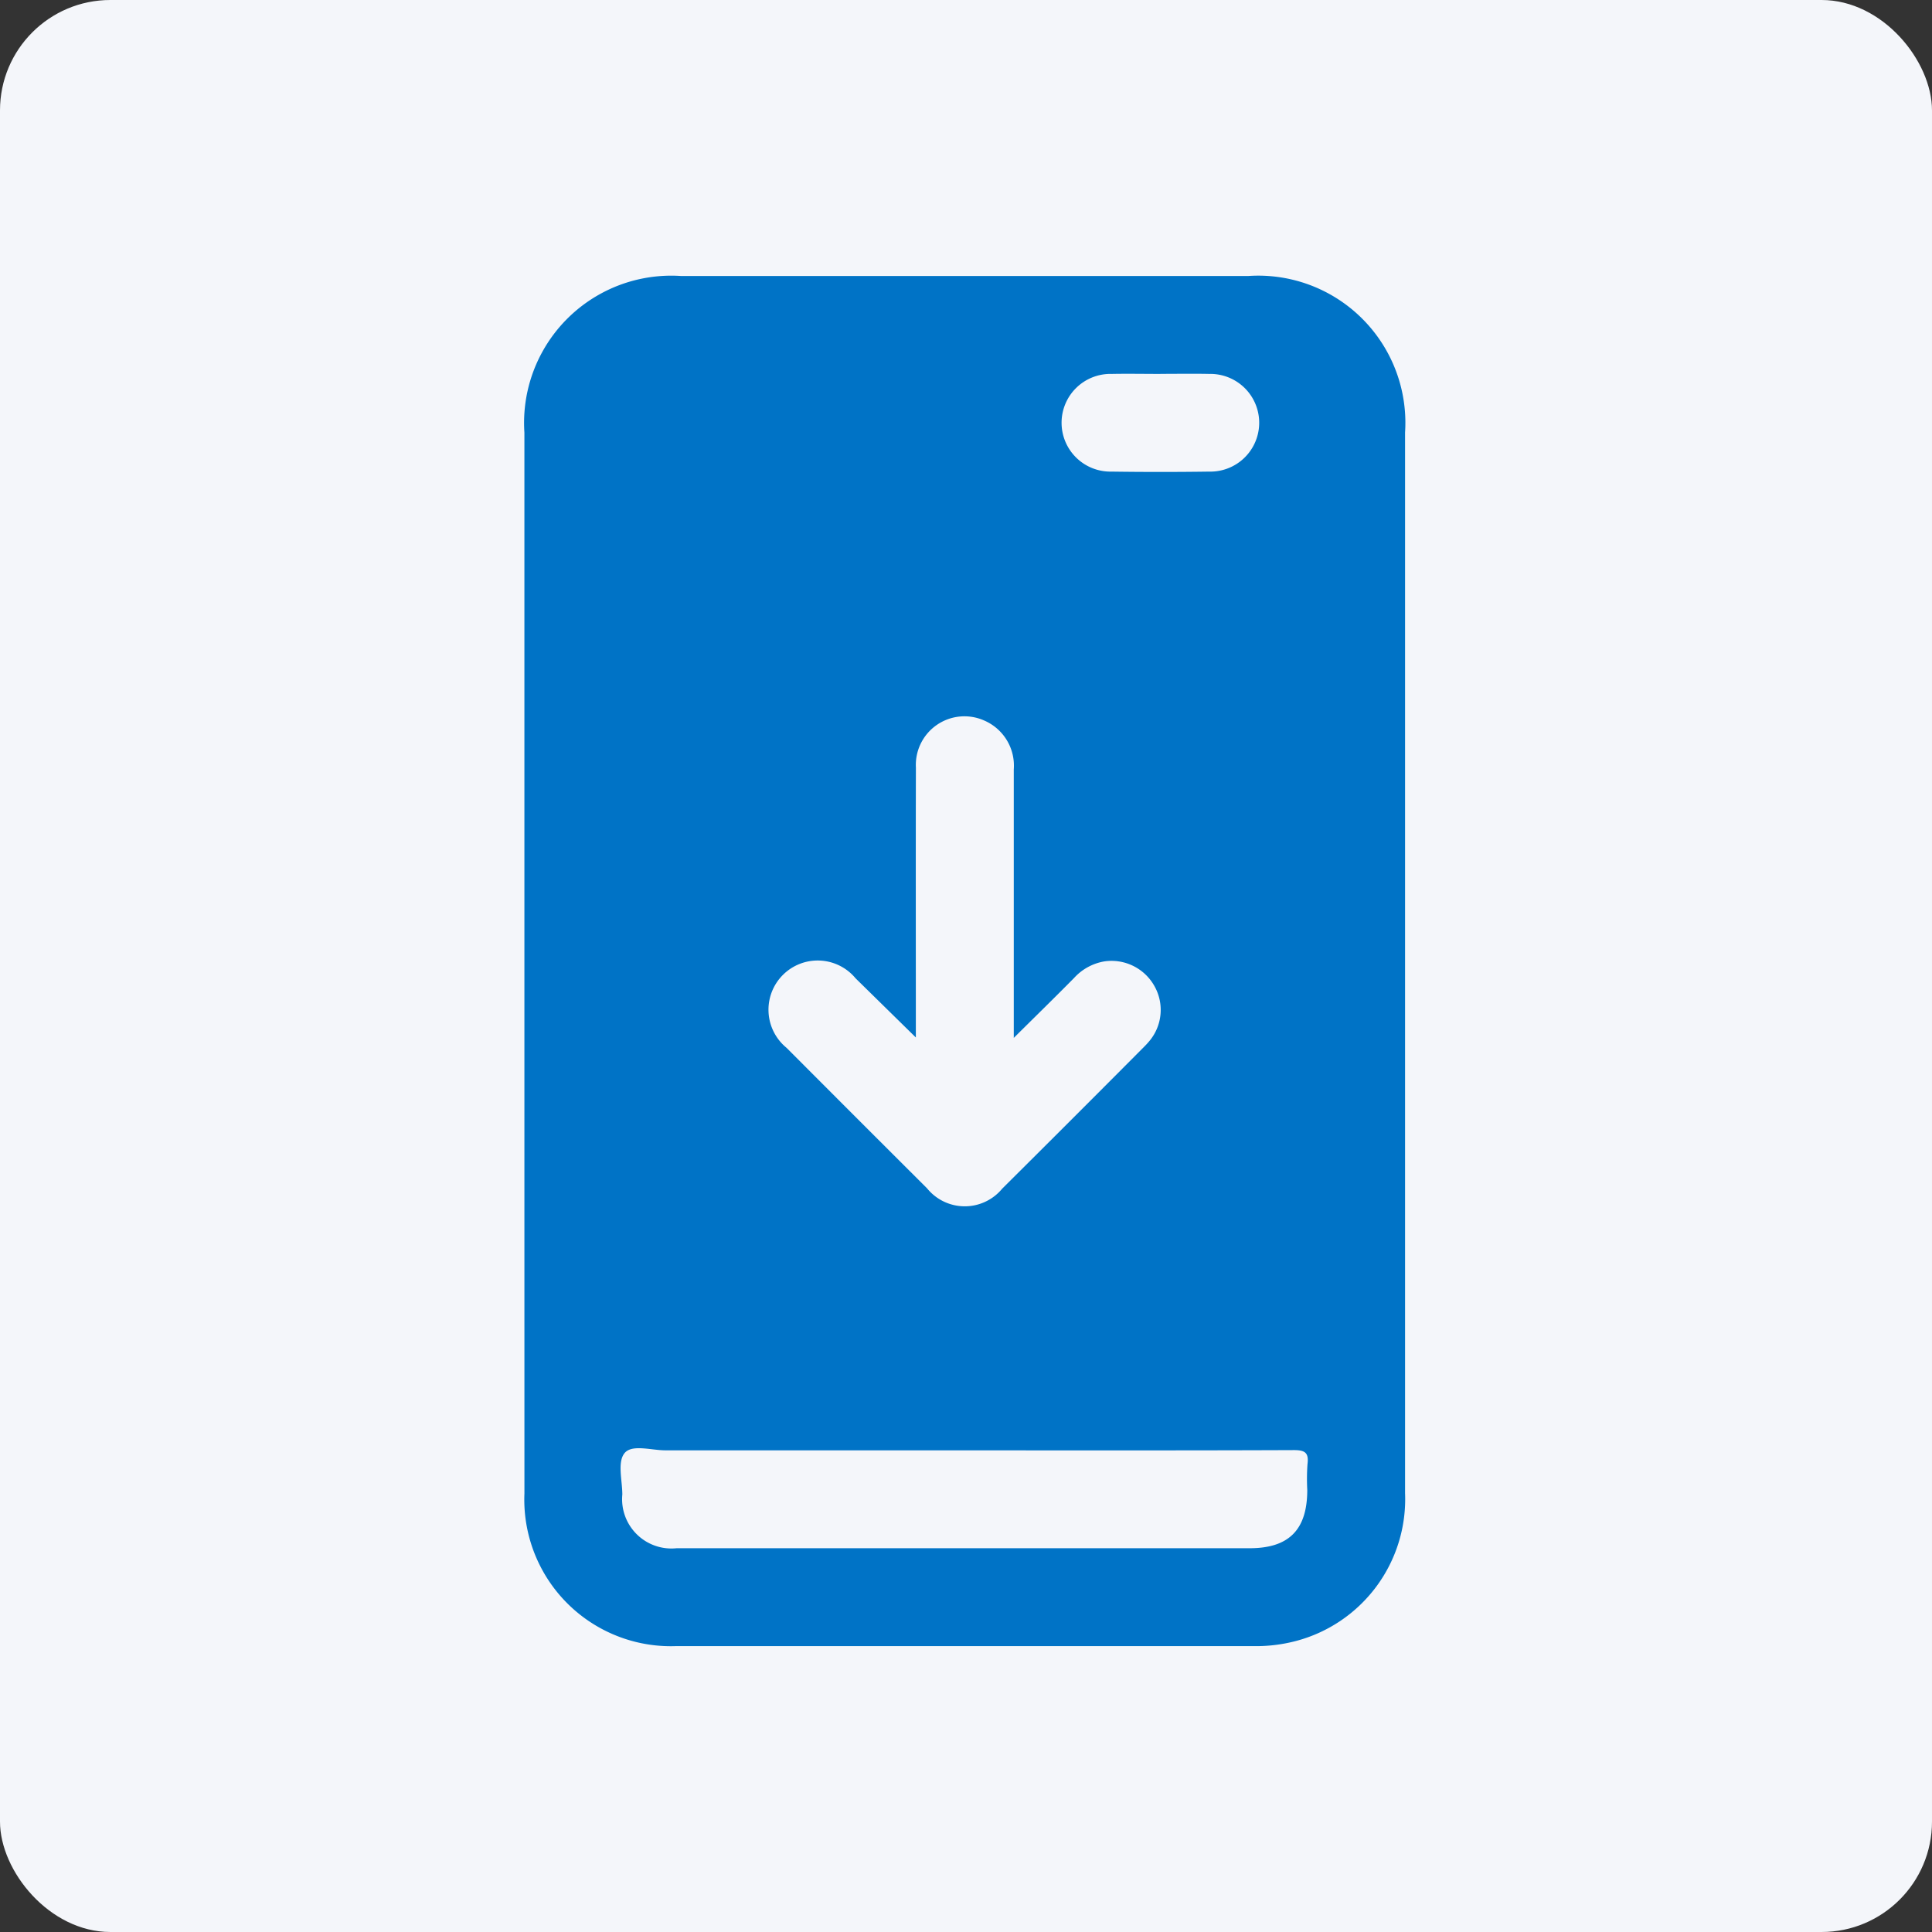
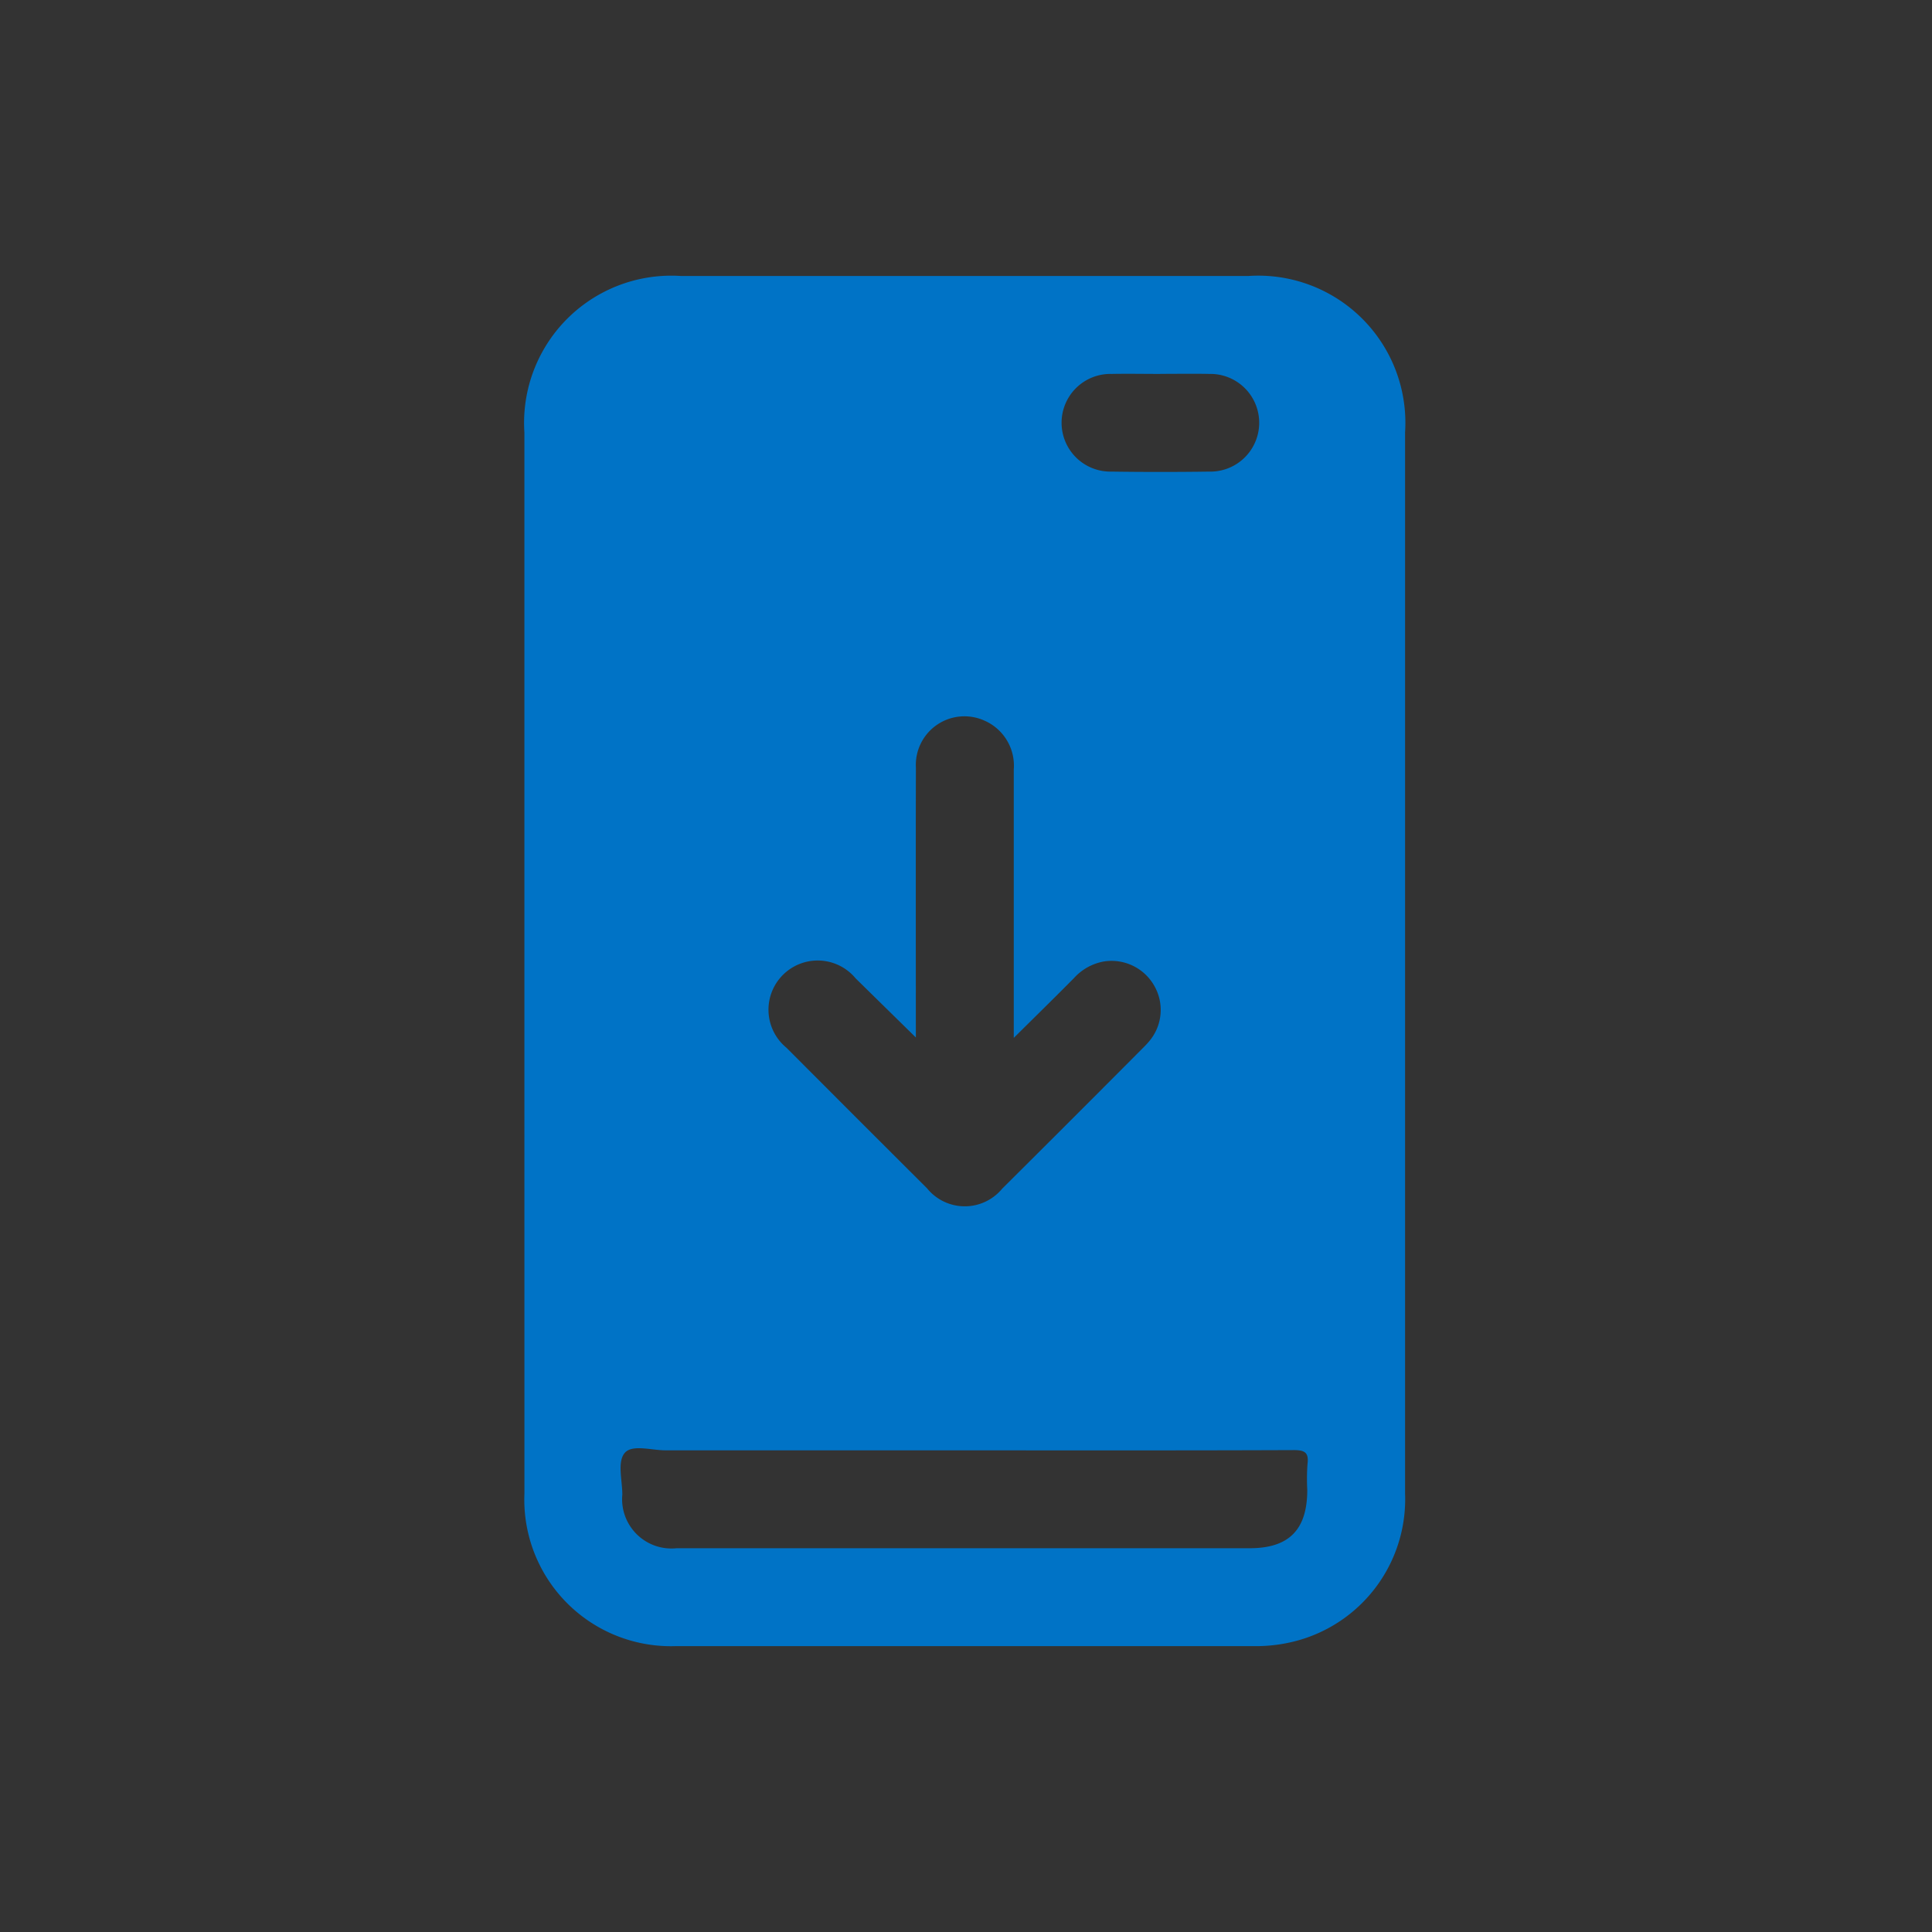
<svg xmlns="http://www.w3.org/2000/svg" width="70" height="70" viewBox="0 0 70 70">
  <rect x="0" y="0" width="70" height="70" fill="#333333" stroke="none" />
  <g id="mob-application" transform="translate(-171 -4907)">
-     <rect id="Rectangle_5596" data-name="Rectangle 5596" width="70" height="70" rx="4" transform="translate(171 4907)" fill="#f4f6fa" />
    <g id="Group_49550" data-name="Group 49550" transform="translate(190 4917)">
      <path id="Path_20929" data-name="Path 20929" d="M629,1000.78q0-9.581,0-19.162a5.333,5.333,0,0,1,5.679-5.674h20.545a5.33,5.33,0,0,1,5.684,5.668q0,19.218,0,38.436a5.312,5.312,0,0,1-3.953,5.352,5.678,5.678,0,0,1-1.532.186q-10.466,0-20.933,0a5.311,5.311,0,0,1-5.489-5.529Q629,1010.417,629,1000.78Zm14.182,2.753L641,1001.391a1.783,1.783,0,1,0-2.5,2.519q2.54,2.548,5.088,5.088a1.758,1.758,0,0,0,2.723.014q2.532-2.517,5.05-5.048c.091-.091.184-.182.266-.281a1.754,1.754,0,0,0,.2-2.012,1.78,1.78,0,0,0-1.82-.893,1.914,1.914,0,0,0-1.091.6c-.7.709-1.416,1.408-2.185,2.171v-.647c0-3.026,0-6.052,0-9.078a1.78,1.78,0,0,0-1.075-1.776,1.761,1.761,0,0,0-2.471,1.708C643.177,996.988,643.183,1000.217,643.183,1003.534Zm1.831,14.959q-5.453,0-10.907,0c-.509,0-1.208-.226-1.476.1s-.083.983-.082,1.5a1.787,1.787,0,0,0,1.968,1.947q3.765,0,7.53,0h13.233c1.423,0,2.084-.67,2.086-2.108a7.666,7.666,0,0,1,.008-.94c.054-.423-.1-.509-.51-.507C652.913,1018.5,648.963,1018.493,645.014,1018.493Zm7.03-39c-.589,0-1.179-.011-1.768,0a1.77,1.77,0,1,0,0,3.539q1.768.025,3.536,0a1.77,1.77,0,1,0,0-3.539C653.223,979.48,652.633,979.49,652.044,979.49Z" transform="translate(-629 -975.944)" fill="#0073c6" />
    </g>
  </g>
</svg>